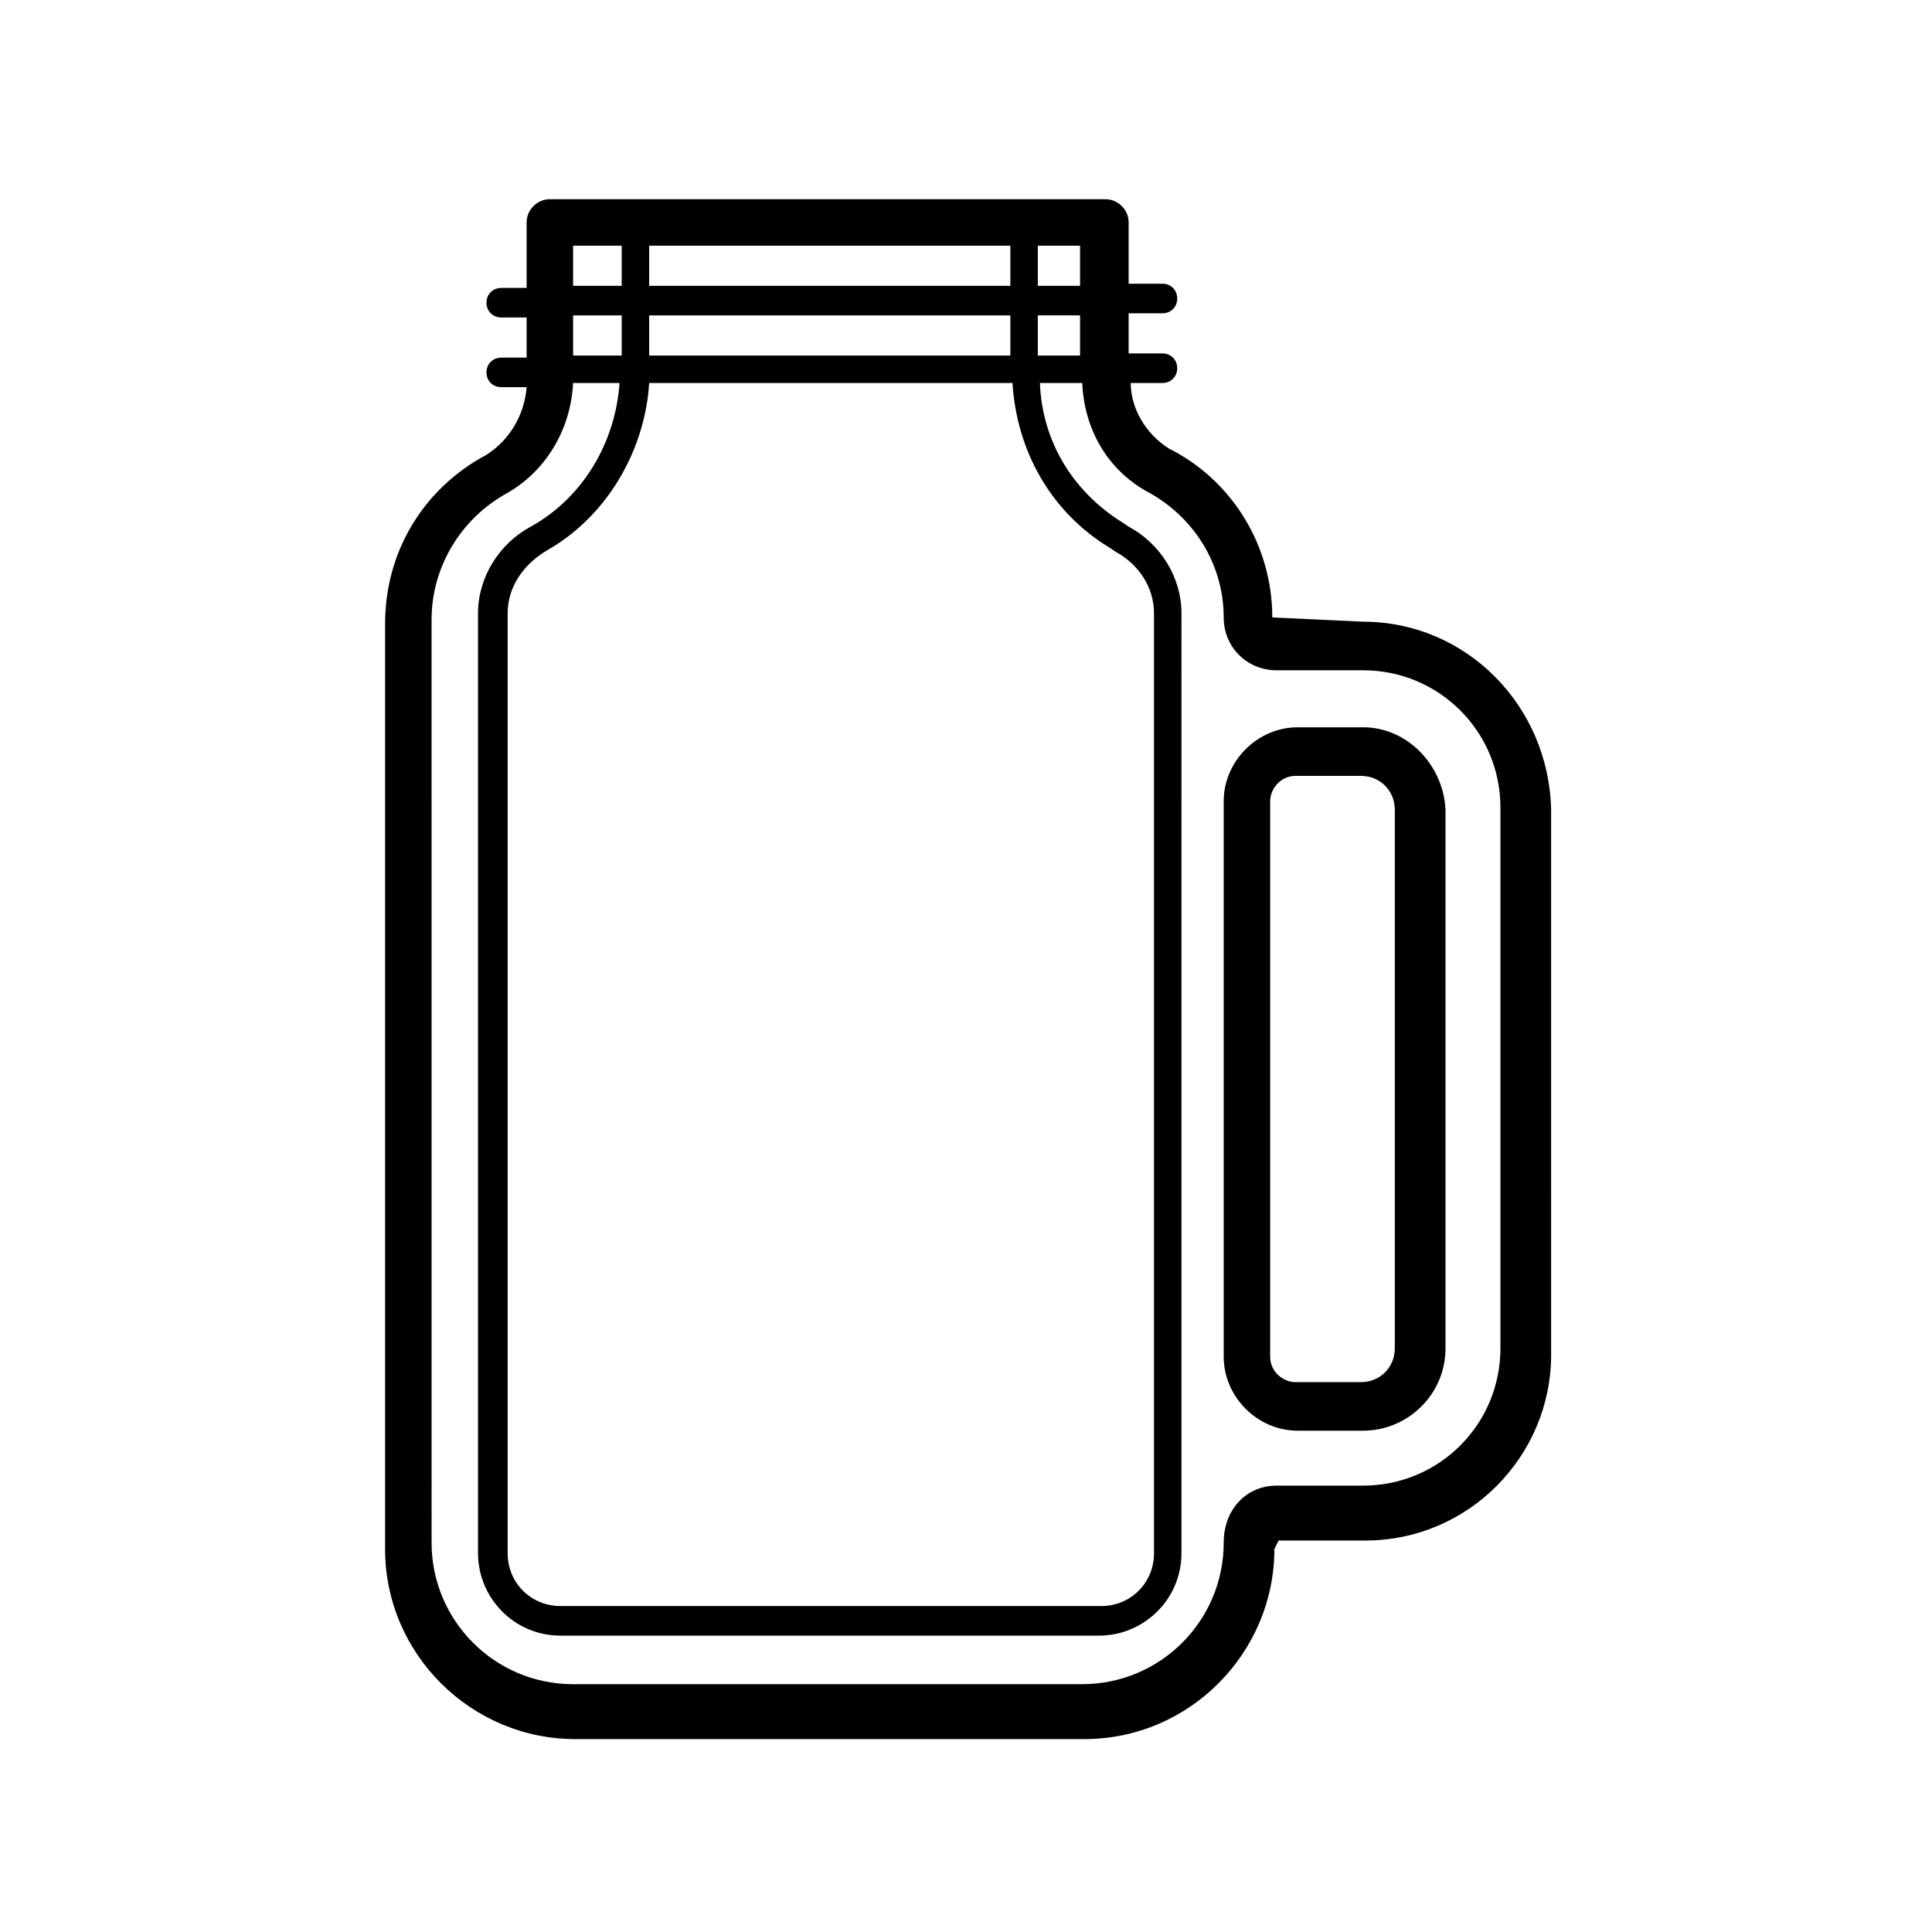
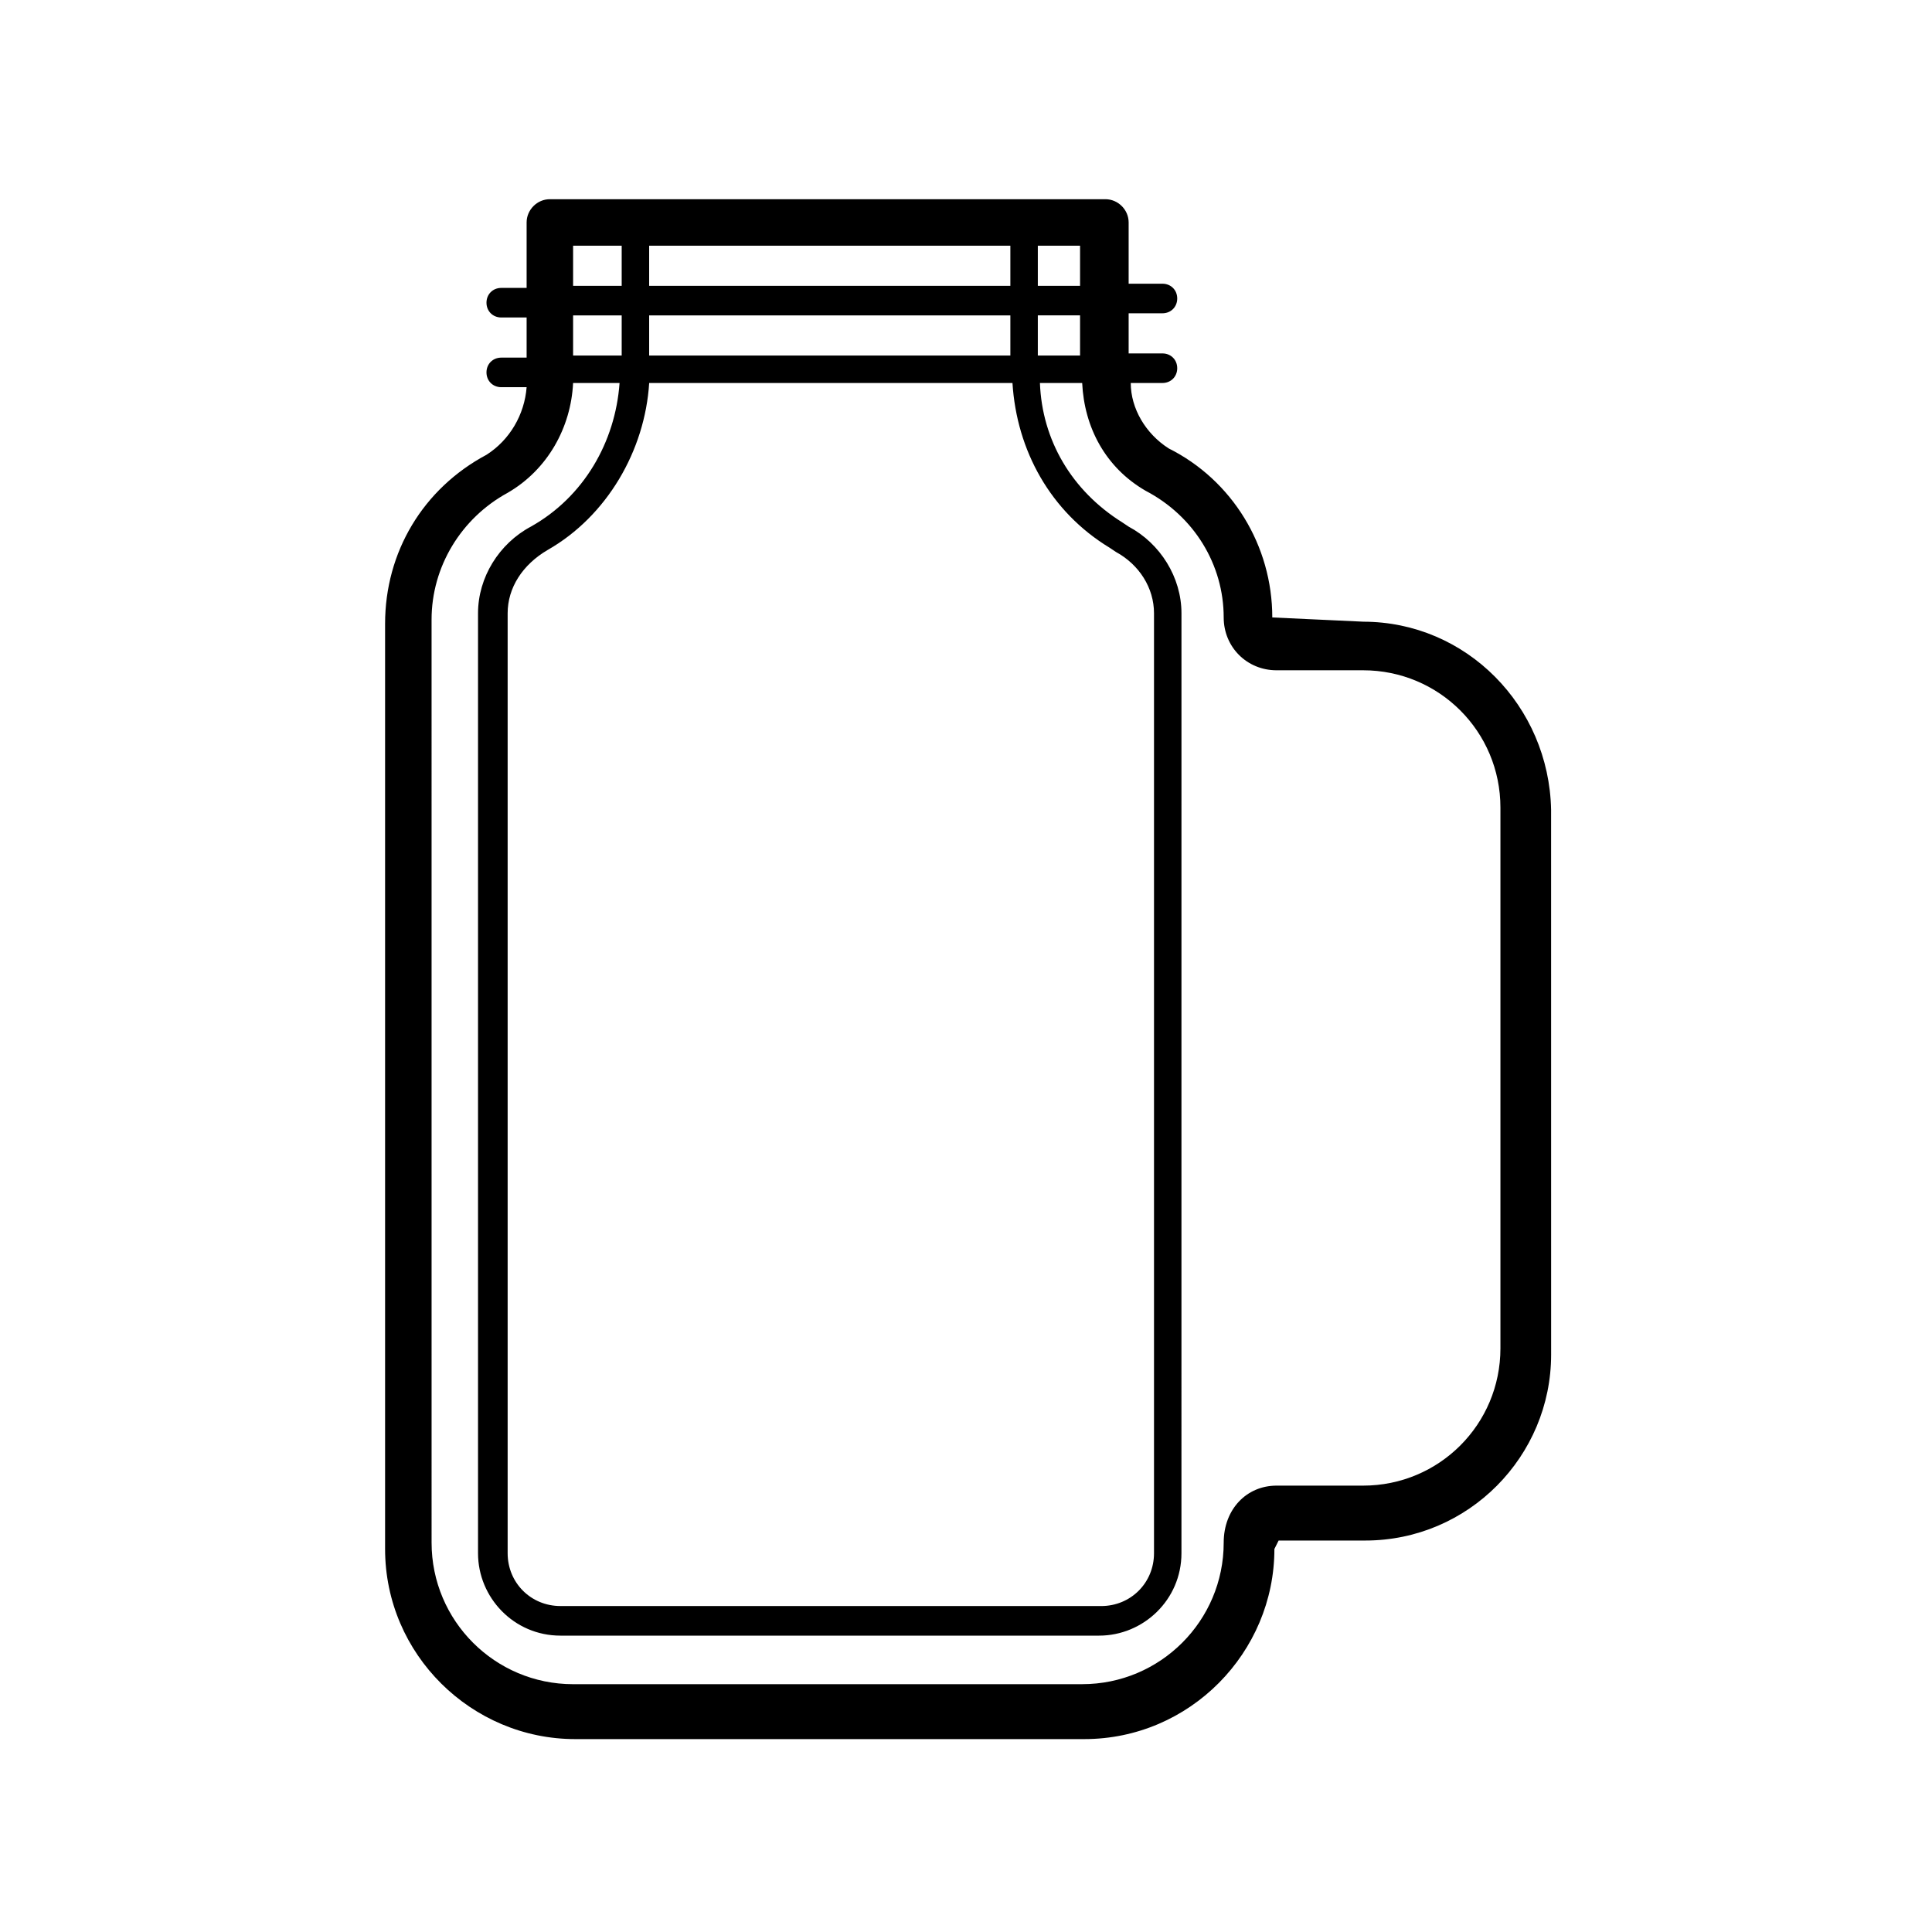
<svg xmlns="http://www.w3.org/2000/svg" fill="#000000" width="800px" height="800px" version="1.1" viewBox="144 144 512 512">
  <g>
    <path d="m505.24 308.75-24.07-1.121c0-19.031-10.637-36.387-27.43-44.781-6.156-3.918-10.078-10.637-10.078-17.352h8.398c2.238 0 3.918-1.68 3.918-3.918s-1.68-3.918-3.918-3.918h-8.957v-10.637h8.957c2.238 0 3.918-1.68 3.918-3.918s-1.68-3.918-3.918-3.918h-8.957v-16.238c0-3.359-2.801-6.156-6.156-6.156h-147.23c-3.359 0-6.156 2.801-6.156 6.156v17.352h-6.719c-2.238 0-3.918 1.68-3.918 3.918 0 2.238 1.68 3.918 3.918 3.918h6.719v10.637h-6.719c-2.238 0-3.918 1.68-3.918 3.918 0 2.238 1.68 3.918 3.918 3.918h6.719c-0.559 7.277-4.477 13.996-10.637 17.914-16.793 8.957-26.871 25.75-26.871 44.781v245.19c0 27.988 22.953 50.383 50.383 50.383h134.91c27.988 0 50.383-22.953 50.383-50.383l1.121-2.238h22.953c27.43 0 49.262-22.391 49.262-49.262l-0.008-144.42c-0.559-27.43-22.391-49.82-49.82-49.82zm-75.012-70.535h-11.195v-10.637h11.195zm-18.473-29.109v10.637h-95.723v-10.637zm0 18.473v10.637h-95.723v-10.637zm0.559 17.914c1.121 17.914 10.078 34.148 25.75 43.664l1.68 1.121c6.156 3.359 10.078 9.516 10.078 16.234v249.11c0 7.836-6.156 13.996-13.996 13.996l-143.3-0.004c-7.836 0-13.996-6.156-13.996-13.996v-249.1c0-6.719 3.918-12.875 10.637-16.793 15.676-8.957 25.75-26.309 26.871-44.223zm17.914-25.75h-11.195v-10.637h11.195zm-134.35-10.637h12.875v10.637h-12.875zm0 18.473h12.875v10.637h-12.875zm245.75 273.74c0 20.152-16.234 36.387-36.387 36.387h-22.953c-7.836 0-13.996 6.156-13.996 15.113 0 20.711-16.793 37.504-37.504 37.504l-134.91 0.004c-20.711 0-37.504-16.793-37.504-37.504l-0.004-244.63c0-13.996 7.836-26.871 20.152-33.586 10.637-6.156 16.793-17.352 17.352-29.109h12.316c-1.121 15.676-9.516 30.23-23.512 38.066-8.398 4.477-13.996 13.434-13.996 22.953v249.11c0 11.754 9.516 21.832 21.832 21.832h142.75c11.754 0 21.832-9.516 21.832-21.832l0.004-249.11c0-9.516-5.598-18.473-13.996-22.953l-1.68-1.121c-13.434-8.398-21.273-21.832-21.832-36.945h11.195c0.559 11.754 6.156 22.391 16.793 28.551 12.875 6.719 20.711 19.594 20.711 33.586 0 7.836 6.156 13.996 13.996 13.996h22.953c20.152 0 36.387 16.234 36.387 36.387z" />
-     <path d="m505.24 336.74h-17.352c-10.637 0-19.594 8.957-19.594 19.594v147.22c0 10.637 8.957 19.594 19.594 19.594h17.352c11.754 0 21.832-9.516 21.832-21.832v-142.75c-0.559-11.754-10.074-21.832-21.832-21.832zm8.398 164.58c0 5.039-3.918 8.957-8.957 8.957h-17.352c-3.359 0-6.719-2.801-6.719-6.719v-147.22c0-3.359 2.801-6.719 6.719-6.719h17.352c5.039 0 8.957 3.918 8.957 8.957z" />
  </g>
</svg>